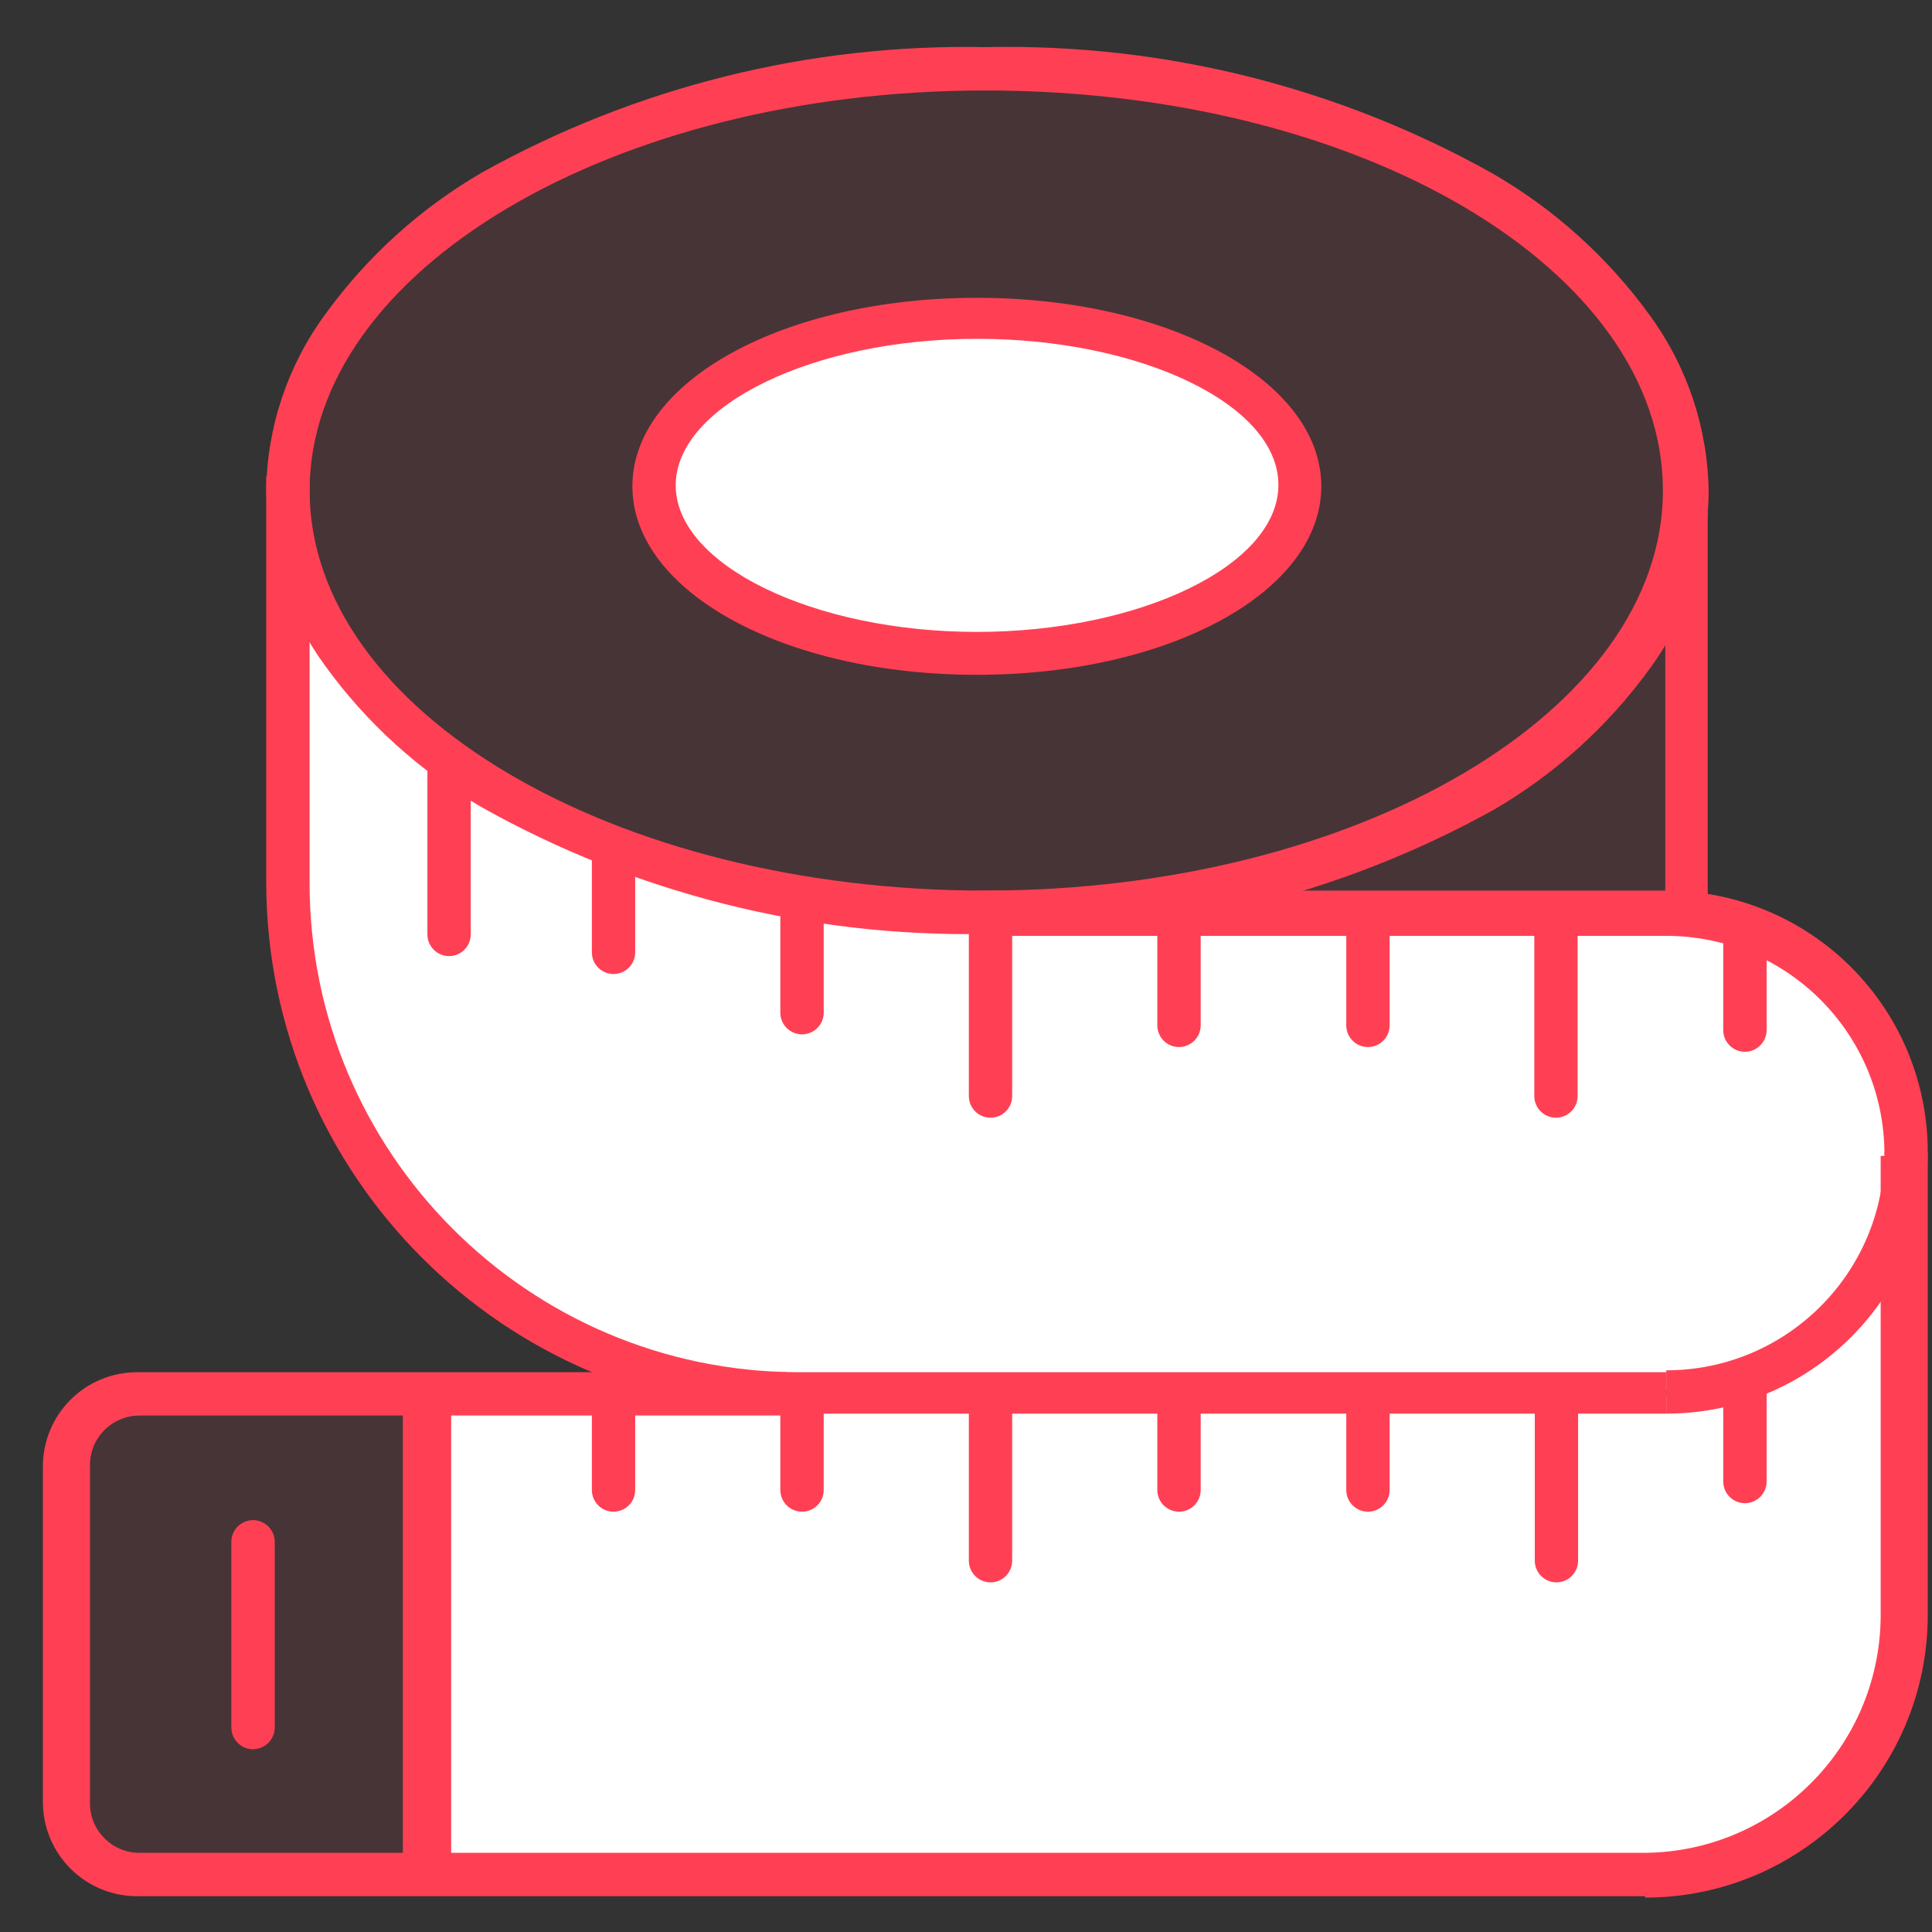
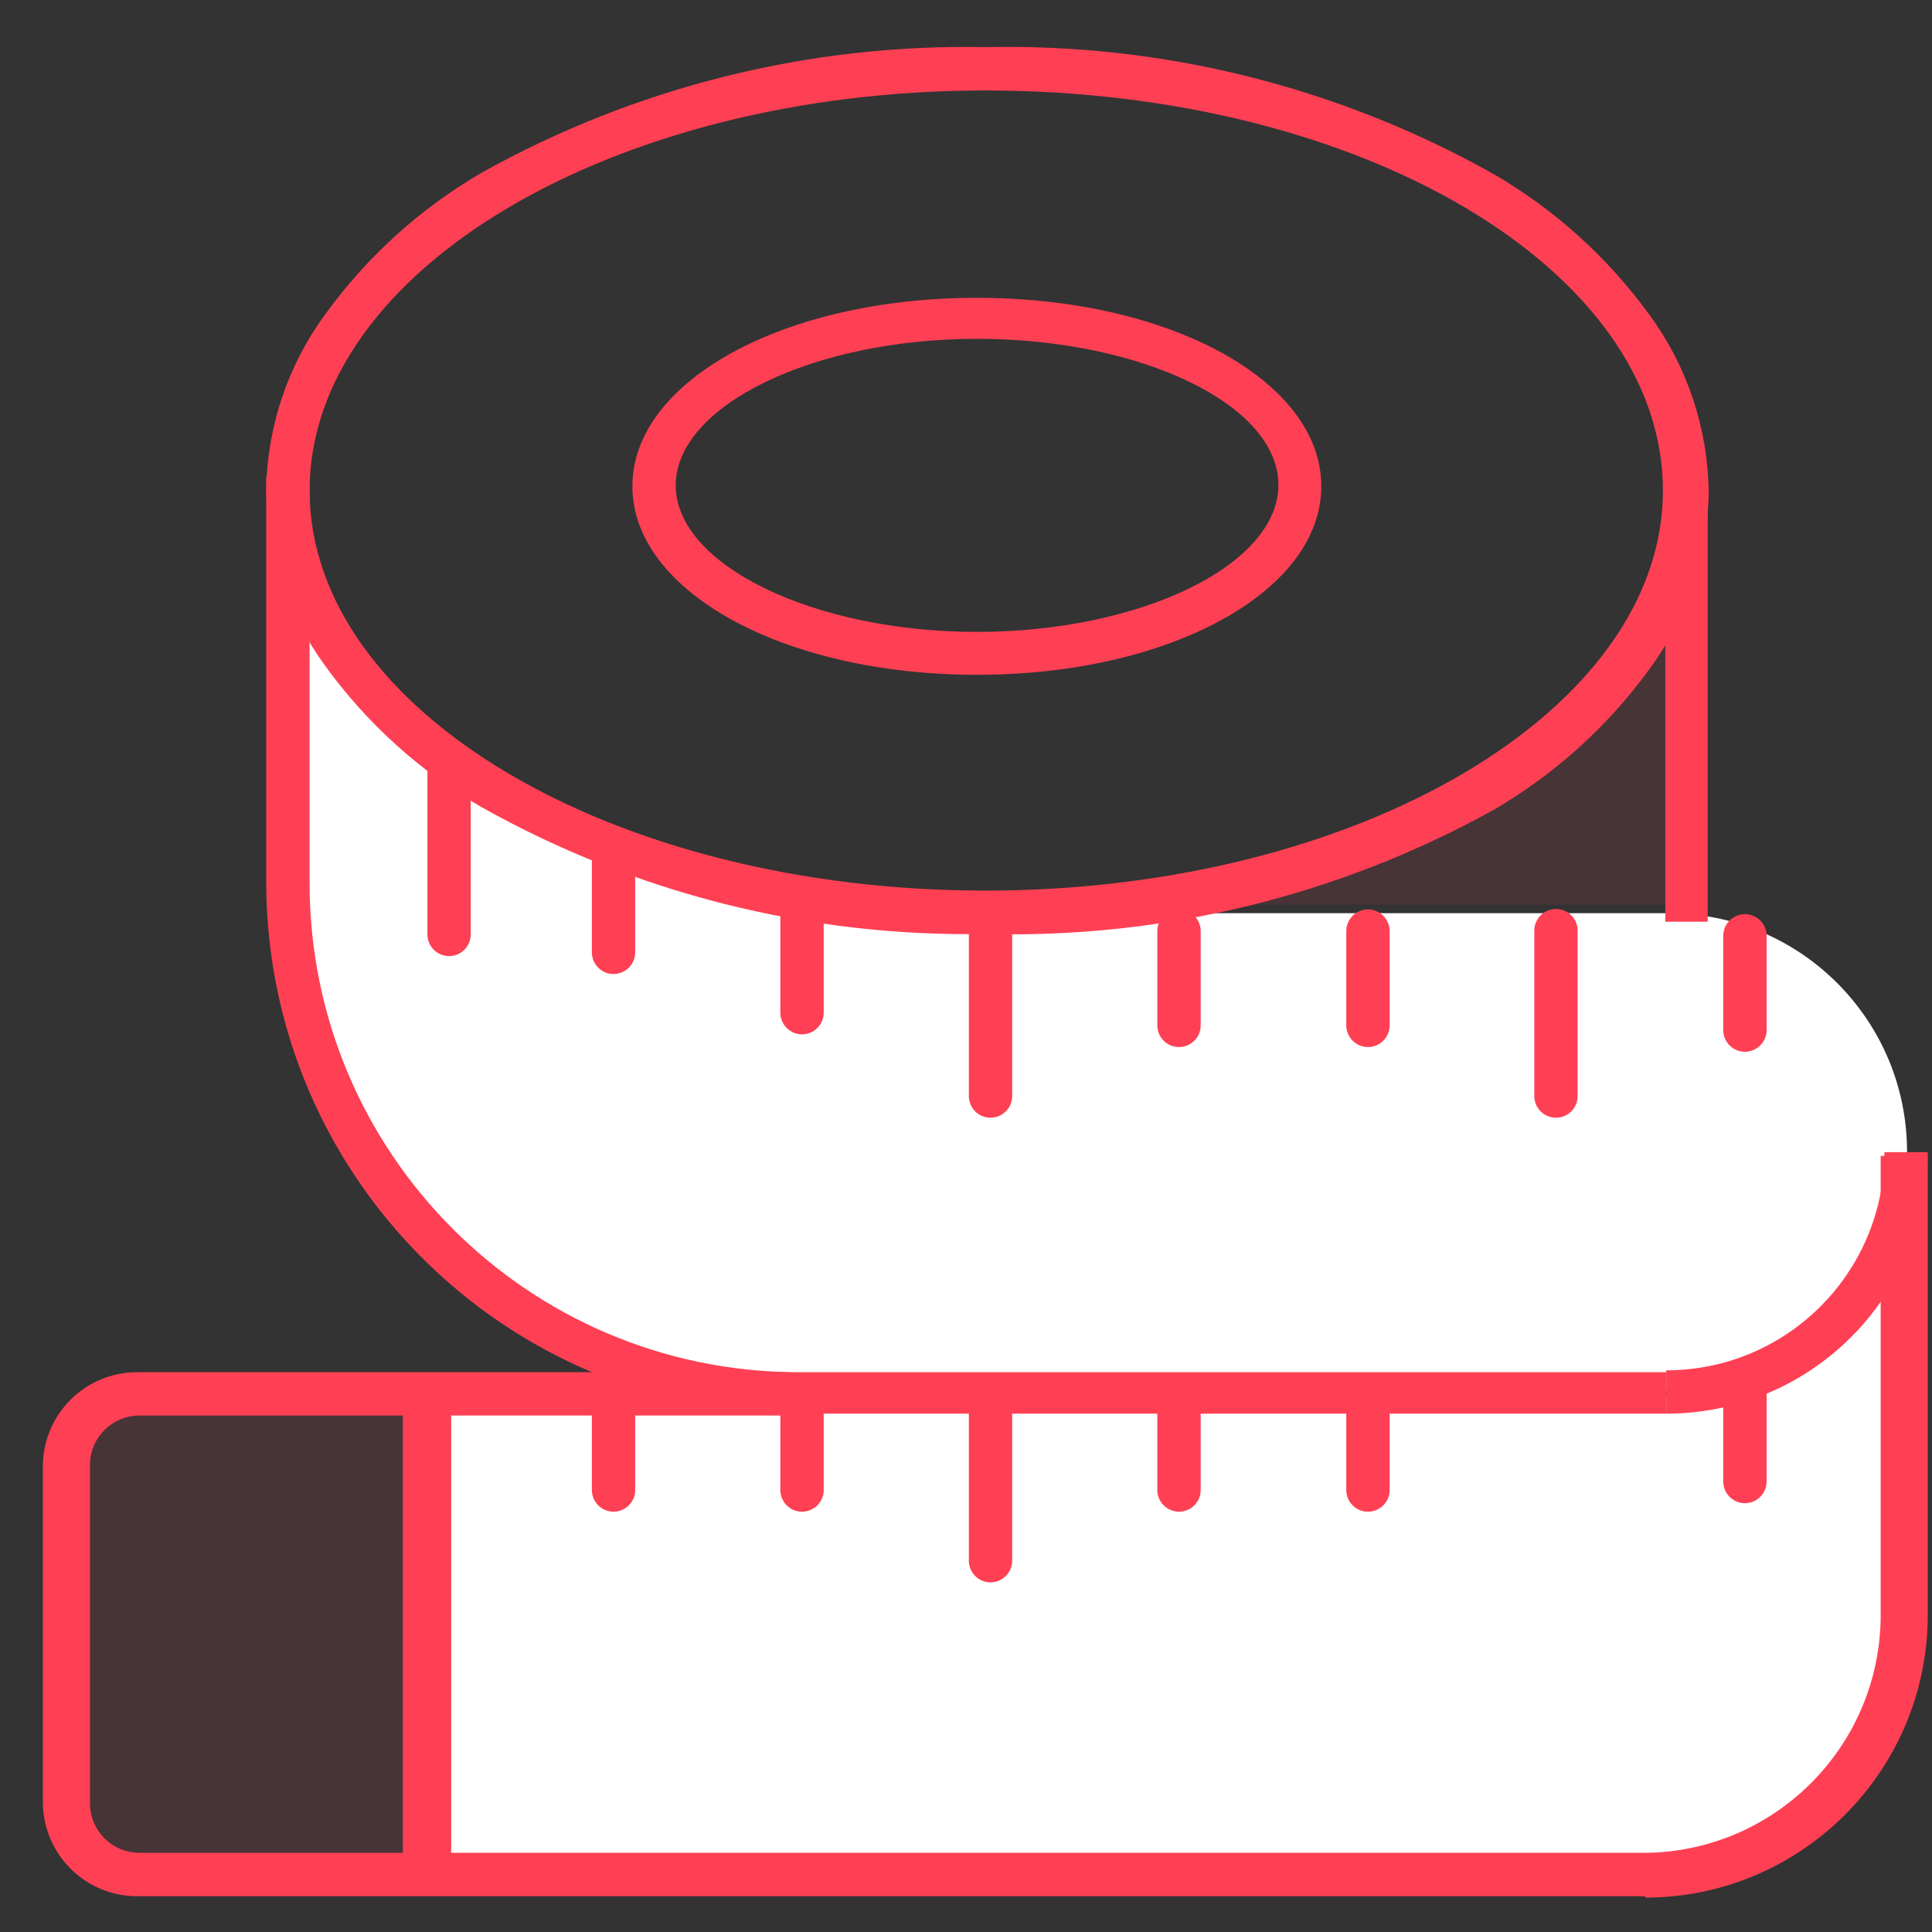
<svg xmlns="http://www.w3.org/2000/svg" width="40px" height="40px" viewBox="0 0 40 40" version="1.1">
  <rect x="0" y="0" width="40" height="40" fill="#333333" stroke="none" />
  <title>bespoke-by-design-icon</title>
  <g id="Our-Mission" stroke="none" stroke-width="1" fill="none" fill-rule="evenodd">
    <g id="our-mission-web" transform="translate(-220, -1310)">
      <g id="_section_03_values" transform="translate(0, 1102)">
        <g id="bespoke-by-design" transform="translate(220, 208)">
          <g id="bespoke-by-design-icon">
            <path d="M34.059,38.81 L8.829,38.81 L8.829,28.888 L34.615,28.888 C36.479,28.886 38.179,27.822 38.995,26.146 L39.483,25.171 L39.483,33.424 C39.467,36.407 37.041,38.815 34.059,38.81 Z" id="Path" fill="#FFFFFF" fill-rule="nonzero" />
-             <ellipse id="Oval" fill="#FFFFFF" fill-rule="nonzero" cx="20.224" cy="10.029" rx="6.859" ry="3.463" />
            <path d="M16.38,28.78 L34.546,28.78 C37.273,28.78 39.483,26.57 39.483,23.844 L39.483,23.844 C39.483,21.118 37.273,18.907 34.546,18.907 L19.132,18.907 C14.783,18.964 10.622,17.139 7.717,13.902 L6.059,11.59 L6.059,18.42 C6.064,24.124 10.676,28.754 16.38,28.78 L16.38,28.78 Z" id="Path" fill="#FFFFFF" fill-rule="nonzero" />
            <path d="M2.771,28.888 L8.79,28.888 L8.79,38.81 L2.771,38.81 C2.031,38.81 1.43,38.213 1.424,37.473 L1.424,30.244 C1.422,29.885 1.562,29.54 1.815,29.286 C2.068,29.031 2.412,28.888 2.771,28.888 L2.771,28.888 Z" id="Path" fill="#FF4054" fill-rule="nonzero" opacity="0.1" />
-             <path d="M34.693,10.156 C34.693,14.976 28.341,18.937 20.507,18.937 C12.673,18.937 6.322,15.034 6.322,10.156 C6.322,5.278 12.673,1.376 20.507,1.376 C28.341,1.376 34.693,5.337 34.693,10.156 Z M20.507,6.829 C16.878,6.829 13.932,8.322 13.932,10.166 C13.932,12.01 16.859,13.502 20.507,13.502 C24.156,13.502 27.083,12.01 27.083,10.166 C27.083,8.322 24.146,6.829 20.507,6.829 Z" id="Shape" fill="#FF4054" fill-rule="nonzero" opacity="0.1" />
            <path d="M34.059,39.259 L2.839,39.259 C1.761,39.259 0.888,38.385 0.888,37.307 L0.888,30.361 C0.888,29.283 1.761,28.41 2.839,28.41 L16.283,28.41 L16.283,29.307 L2.898,29.307 C2.619,29.305 2.351,29.415 2.156,29.614 C1.961,29.813 1.855,30.083 1.863,30.361 L1.863,37.337 C1.863,37.902 2.322,38.361 2.888,38.361 L34.059,38.361 C36.742,38.335 38.91,36.166 38.937,33.483 L38.937,23.932 L39.912,23.932 L39.912,33.434 C39.912,36.667 37.291,39.288 34.059,39.288 L34.059,39.259 Z" id="Path" fill="#FF4054" fill-rule="nonzero" />
            <path d="M20.4,19.337 C16.752,19.402 13.153,18.497 9.971,16.712 C8.698,15.974 7.595,14.977 6.732,13.785 C5.96,12.731 5.534,11.463 5.512,10.156 C5.528,8.838 5.958,7.558 6.741,6.498 C7.605,5.306 8.708,4.309 9.98,3.571 C13.163,1.798 16.758,0.903 20.4,0.976 C24.077,0.894 27.709,1.8 30.917,3.6 C32.19,4.338 33.293,5.335 34.156,6.527 C34.934,7.59 35.36,8.869 35.376,10.185 C35.363,11.503 34.936,12.782 34.156,13.844 C33.293,15.035 32.189,16.032 30.917,16.771 C27.703,18.55 24.072,19.436 20.4,19.337 Z M20.4,1.873 C12.702,1.873 6.41,5.59 6.41,10.156 C6.41,14.722 12.702,18.439 20.4,18.439 C28.098,18.439 34.429,14.722 34.429,10.156 C34.429,5.59 28.205,1.873 20.4,1.873 Z" id="Shape" fill="#FF4054" fill-rule="nonzero" />
            <path d="M20.224,13.971 C16.224,13.971 13.093,12.244 13.093,10.068 C13.093,7.893 16.224,6.166 20.224,6.166 C24.224,6.166 27.356,7.893 27.356,10.068 C27.356,12.244 24.224,13.971 20.224,13.971 Z M20.224,7.015 C16.839,7.015 13.99,8.4 13.99,10.049 C13.99,11.698 16.849,13.083 20.224,13.083 C23.6,13.083 26.468,11.707 26.468,10.039 C26.468,8.371 23.61,7.015 20.234,7.015 L20.224,7.015 Z" id="Shape" fill="#FF4054" fill-rule="nonzero" />
-             <path d="M39.912,23.893 L39.015,23.893 C39.015,21.398 36.992,19.376 34.498,19.376 L20.234,19.376 L20.234,18.439 L34.498,18.439 C35.94,18.439 37.324,19.015 38.34,20.039 C39.357,21.063 39.923,22.45 39.912,23.893 L39.912,23.893 Z" id="Path" fill="#FF4054" fill-rule="nonzero" />
            <path d="M34.498,29.268 L34.498,28.371 C36.992,28.371 39.015,26.348 39.015,23.854 L39.912,23.854 C39.912,26.844 37.488,29.268 34.498,29.268 Z" id="Path" fill="#FF4054" fill-rule="nonzero" />
            <path d="M34.498,29.268 L16.498,29.268 C10.441,29.252 5.534,24.349 5.512,18.293 L5.512,9.863 L6.41,9.863 L6.41,18.283 C6.41,23.861 10.92,28.388 16.498,28.41 L34.498,28.41 L34.498,29.268 Z" id="Path" fill="#FF4054" fill-rule="nonzero" />
            <rect id="Rectangle" fill="#FF4054" fill-rule="nonzero" x="8.341" y="28.888" width="1" height="9.922" />
-             <path d="M5.21,36.215 C4.977,36.199 4.795,36.009 4.79,35.776 L4.79,31.922 C4.79,31.674 4.991,31.473 5.239,31.473 C5.487,31.473 5.688,31.674 5.688,31.922 L5.688,35.766 C5.688,36.014 5.487,36.215 5.239,36.215 L5.21,36.215 Z" id="Path" fill="#FF4054" fill-rule="nonzero" />
            <path d="M12.702,31.298 C12.455,31.298 12.254,31.097 12.254,30.849 L12.254,28.898 C12.254,28.65 12.455,28.449 12.702,28.449 C12.95,28.449 13.151,28.65 13.151,28.898 L13.151,30.849 C13.151,30.968 13.104,31.082 13.02,31.166 C12.936,31.25 12.821,31.298 12.702,31.298 L12.702,31.298 Z" id="Path" fill="#FF4054" fill-rule="nonzero" />
            <path d="M16.605,31.298 C16.357,31.298 16.156,31.097 16.156,30.849 L16.156,28.898 C16.156,28.65 16.357,28.449 16.605,28.449 C16.853,28.449 17.054,28.65 17.054,28.898 L17.054,30.849 C17.054,31.097 16.853,31.298 16.605,31.298 Z" id="Path" fill="#FF4054" fill-rule="nonzero" />
            <path d="M20.507,32.761 C20.259,32.761 20.059,32.56 20.059,32.312 L20.059,28.888 C20.059,28.64 20.259,28.439 20.507,28.439 C20.755,28.439 20.956,28.64 20.956,28.888 L20.956,32.312 C20.956,32.56 20.755,32.761 20.507,32.761 Z" id="Path" fill="#FF4054" fill-rule="nonzero" />
            <path d="M24.41,31.298 C24.291,31.298 24.177,31.25 24.092,31.166 C24.008,31.082 23.961,30.968 23.961,30.849 L23.961,28.898 C23.961,28.65 24.162,28.449 24.41,28.449 C24.658,28.449 24.859,28.65 24.859,28.898 L24.859,30.849 C24.859,31.097 24.658,31.298 24.41,31.298 L24.41,31.298 Z" id="Path" fill="#FF4054" fill-rule="nonzero" />
            <path d="M28.322,31.298 C28.074,31.298 27.873,31.097 27.873,30.849 L27.873,28.898 C27.873,28.65 28.074,28.449 28.322,28.449 C28.57,28.449 28.771,28.65 28.771,28.898 L28.771,30.849 C28.771,31.097 28.57,31.298 28.322,31.298 Z" id="Path" fill="#FF4054" fill-rule="nonzero" />
            <path d="M36.127,31.122 C35.879,31.122 35.678,30.921 35.678,30.673 L35.678,28.722 C35.678,28.474 35.879,28.273 36.127,28.273 C36.375,28.273 36.576,28.474 36.576,28.722 L36.576,30.673 C36.576,30.792 36.528,30.906 36.444,30.991 C36.36,31.075 36.246,31.122 36.127,31.122 L36.127,31.122 Z" id="Path" fill="#FF4054" fill-rule="nonzero" />
-             <path d="M31.776,32.312 L31.776,28.888 C31.776,28.64 31.977,28.439 32.224,28.439 C32.472,28.439 32.673,28.64 32.673,28.888 L32.673,32.312 C32.673,32.56 32.472,32.761 32.224,32.761 C31.977,32.761 31.776,32.56 31.776,32.312 L31.776,32.312 Z" id="Path" fill="#FF4054" fill-rule="nonzero" />
            <path d="M12.702,20.166 C12.455,20.166 12.254,19.965 12.254,19.717 L12.254,17.766 C12.254,17.518 12.455,17.317 12.702,17.317 C12.95,17.317 13.151,17.518 13.151,17.766 L13.151,19.717 C13.151,19.965 12.95,20.166 12.702,20.166 L12.702,20.166 Z" id="Path" fill="#FF4054" fill-rule="nonzero" />
            <path d="M16.605,21.415 C16.357,21.415 16.156,21.214 16.156,20.966 L16.156,19.015 C16.156,18.767 16.357,18.566 16.605,18.566 C16.853,18.566 17.054,18.767 17.054,19.015 L17.054,20.966 C17.054,21.214 16.853,21.415 16.605,21.415 Z" id="Path" fill="#FF4054" fill-rule="nonzero" />
            <path d="M20.507,23.141 C20.259,23.141 20.059,22.941 20.059,22.693 L20.059,19.268 C20.059,19.02 20.259,18.82 20.507,18.82 C20.755,18.82 20.956,19.02 20.956,19.268 L20.956,22.693 C20.956,22.941 20.755,23.141 20.507,23.141 Z" id="Path" fill="#FF4054" fill-rule="nonzero" />
            <path d="M9.298,19.795 C9.05,19.795 8.849,19.594 8.849,19.346 L8.849,15.922 C8.849,15.674 9.05,15.473 9.298,15.473 C9.545,15.473 9.746,15.674 9.746,15.922 L9.746,19.346 C9.746,19.594 9.545,19.795 9.298,19.795 L9.298,19.795 Z" id="Path" fill="#FF4054" fill-rule="nonzero" />
            <path d="M24.41,21.678 C24.291,21.678 24.177,21.631 24.092,21.547 C24.008,21.462 23.961,21.348 23.961,21.229 L23.961,19.278 C23.961,19.03 24.162,18.829 24.41,18.829 C24.658,18.829 24.859,19.03 24.859,19.278 L24.859,21.229 C24.859,21.477 24.658,21.678 24.41,21.678 Z" id="Path" fill="#FF4054" fill-rule="nonzero" />
            <path d="M28.322,21.678 C28.074,21.678 27.873,21.477 27.873,21.229 L27.873,19.278 C27.873,19.03 28.074,18.829 28.322,18.829 C28.57,18.829 28.771,19.03 28.771,19.278 L28.771,21.229 C28.771,21.477 28.57,21.678 28.322,21.678 Z" id="Path" fill="#FF4054" fill-rule="nonzero" />
            <path d="M36.127,21.776 C35.879,21.776 35.678,21.575 35.678,21.327 L35.678,19.376 C35.678,19.128 35.879,18.927 36.127,18.927 C36.375,18.927 36.576,19.128 36.576,19.376 L36.576,21.327 C36.576,21.446 36.528,21.56 36.444,21.644 C36.36,21.728 36.246,21.776 36.127,21.776 L36.127,21.776 Z" id="Path" fill="#FF4054" fill-rule="nonzero" />
            <path d="M32.215,23.141 C31.967,23.141 31.766,22.941 31.766,22.693 L31.766,19.268 C31.766,19.02 31.967,18.82 32.215,18.82 C32.462,18.82 32.663,19.02 32.663,19.268 L32.663,22.693 C32.663,22.941 32.462,23.141 32.215,23.141 Z" id="Path" fill="#FF4054" fill-rule="nonzero" />
            <path d="M34.693,12.176 C33.799,13.745 32.549,15.081 31.044,16.078 C28.966,17.22 25.278,18.732 25.278,18.732 L34.956,18.732 L34.693,12.176 Z" id="Path" fill="#FF4054" fill-rule="nonzero" opacity="0.1" />
            <line x1="34.917" y1="19.083" x2="34.917" y2="10.371" id="Path" stroke="#FF4054" stroke-width="0.878" />
          </g>
        </g>
      </g>
    </g>
  </g>
</svg>